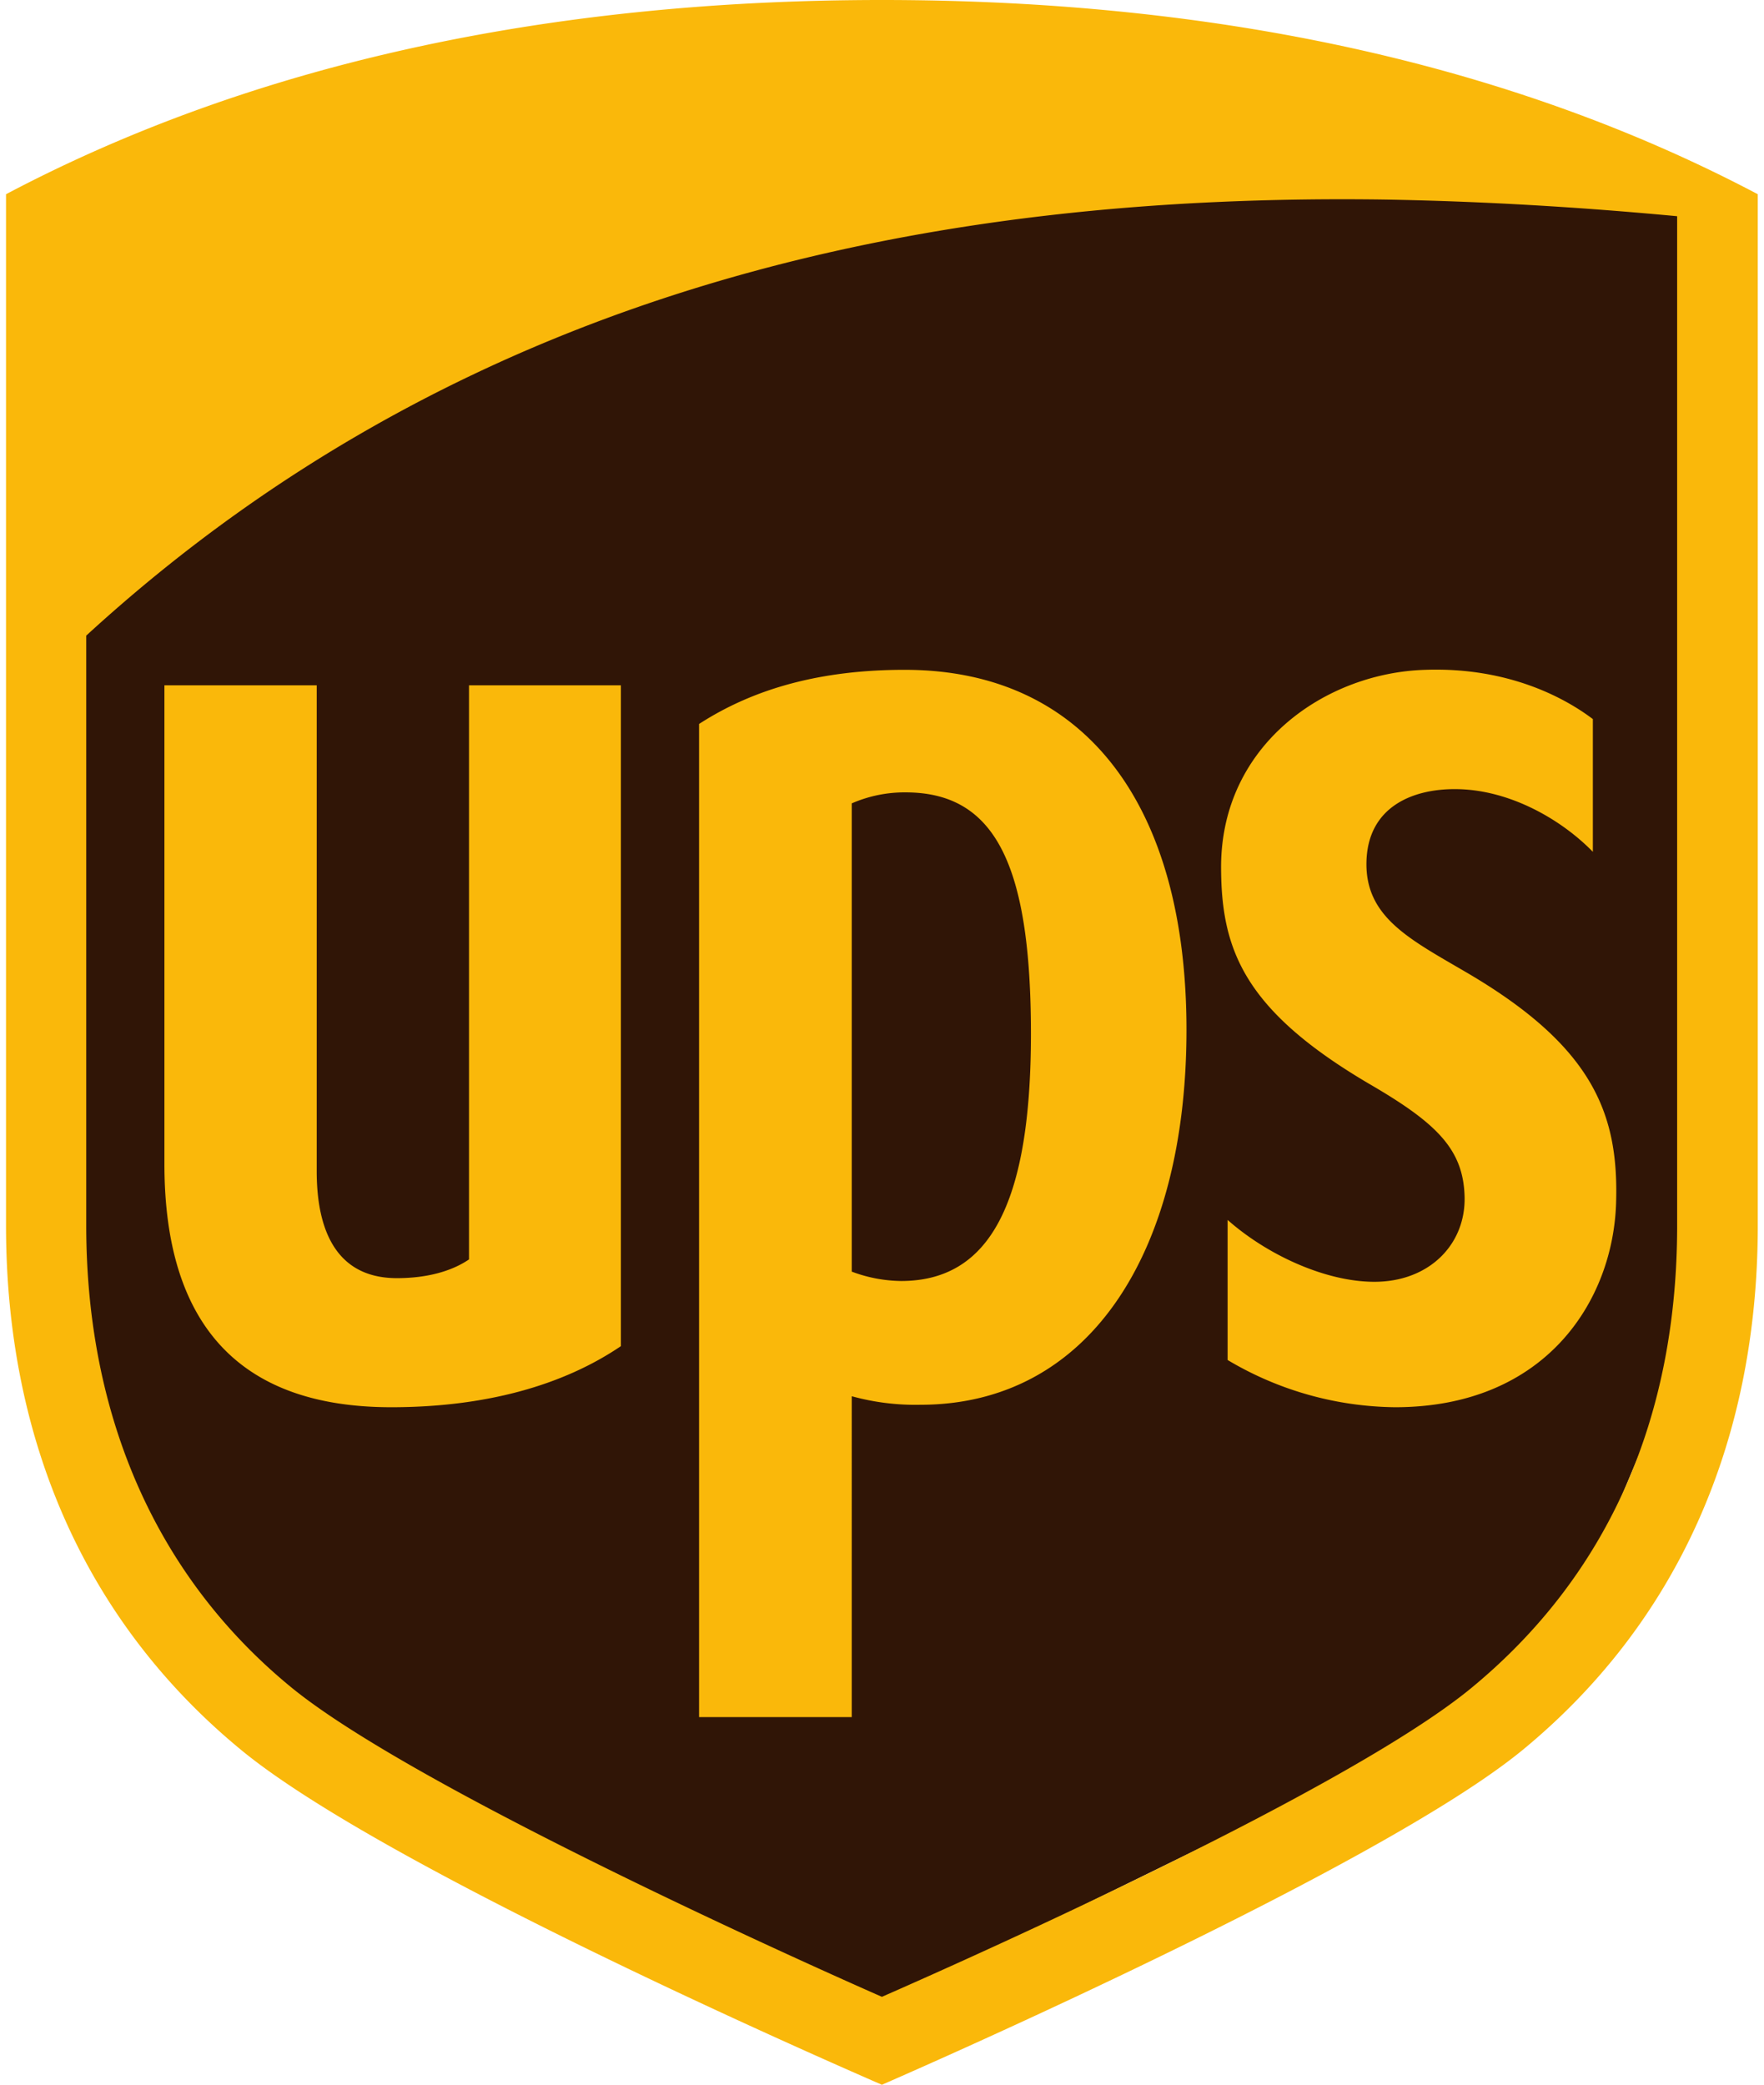
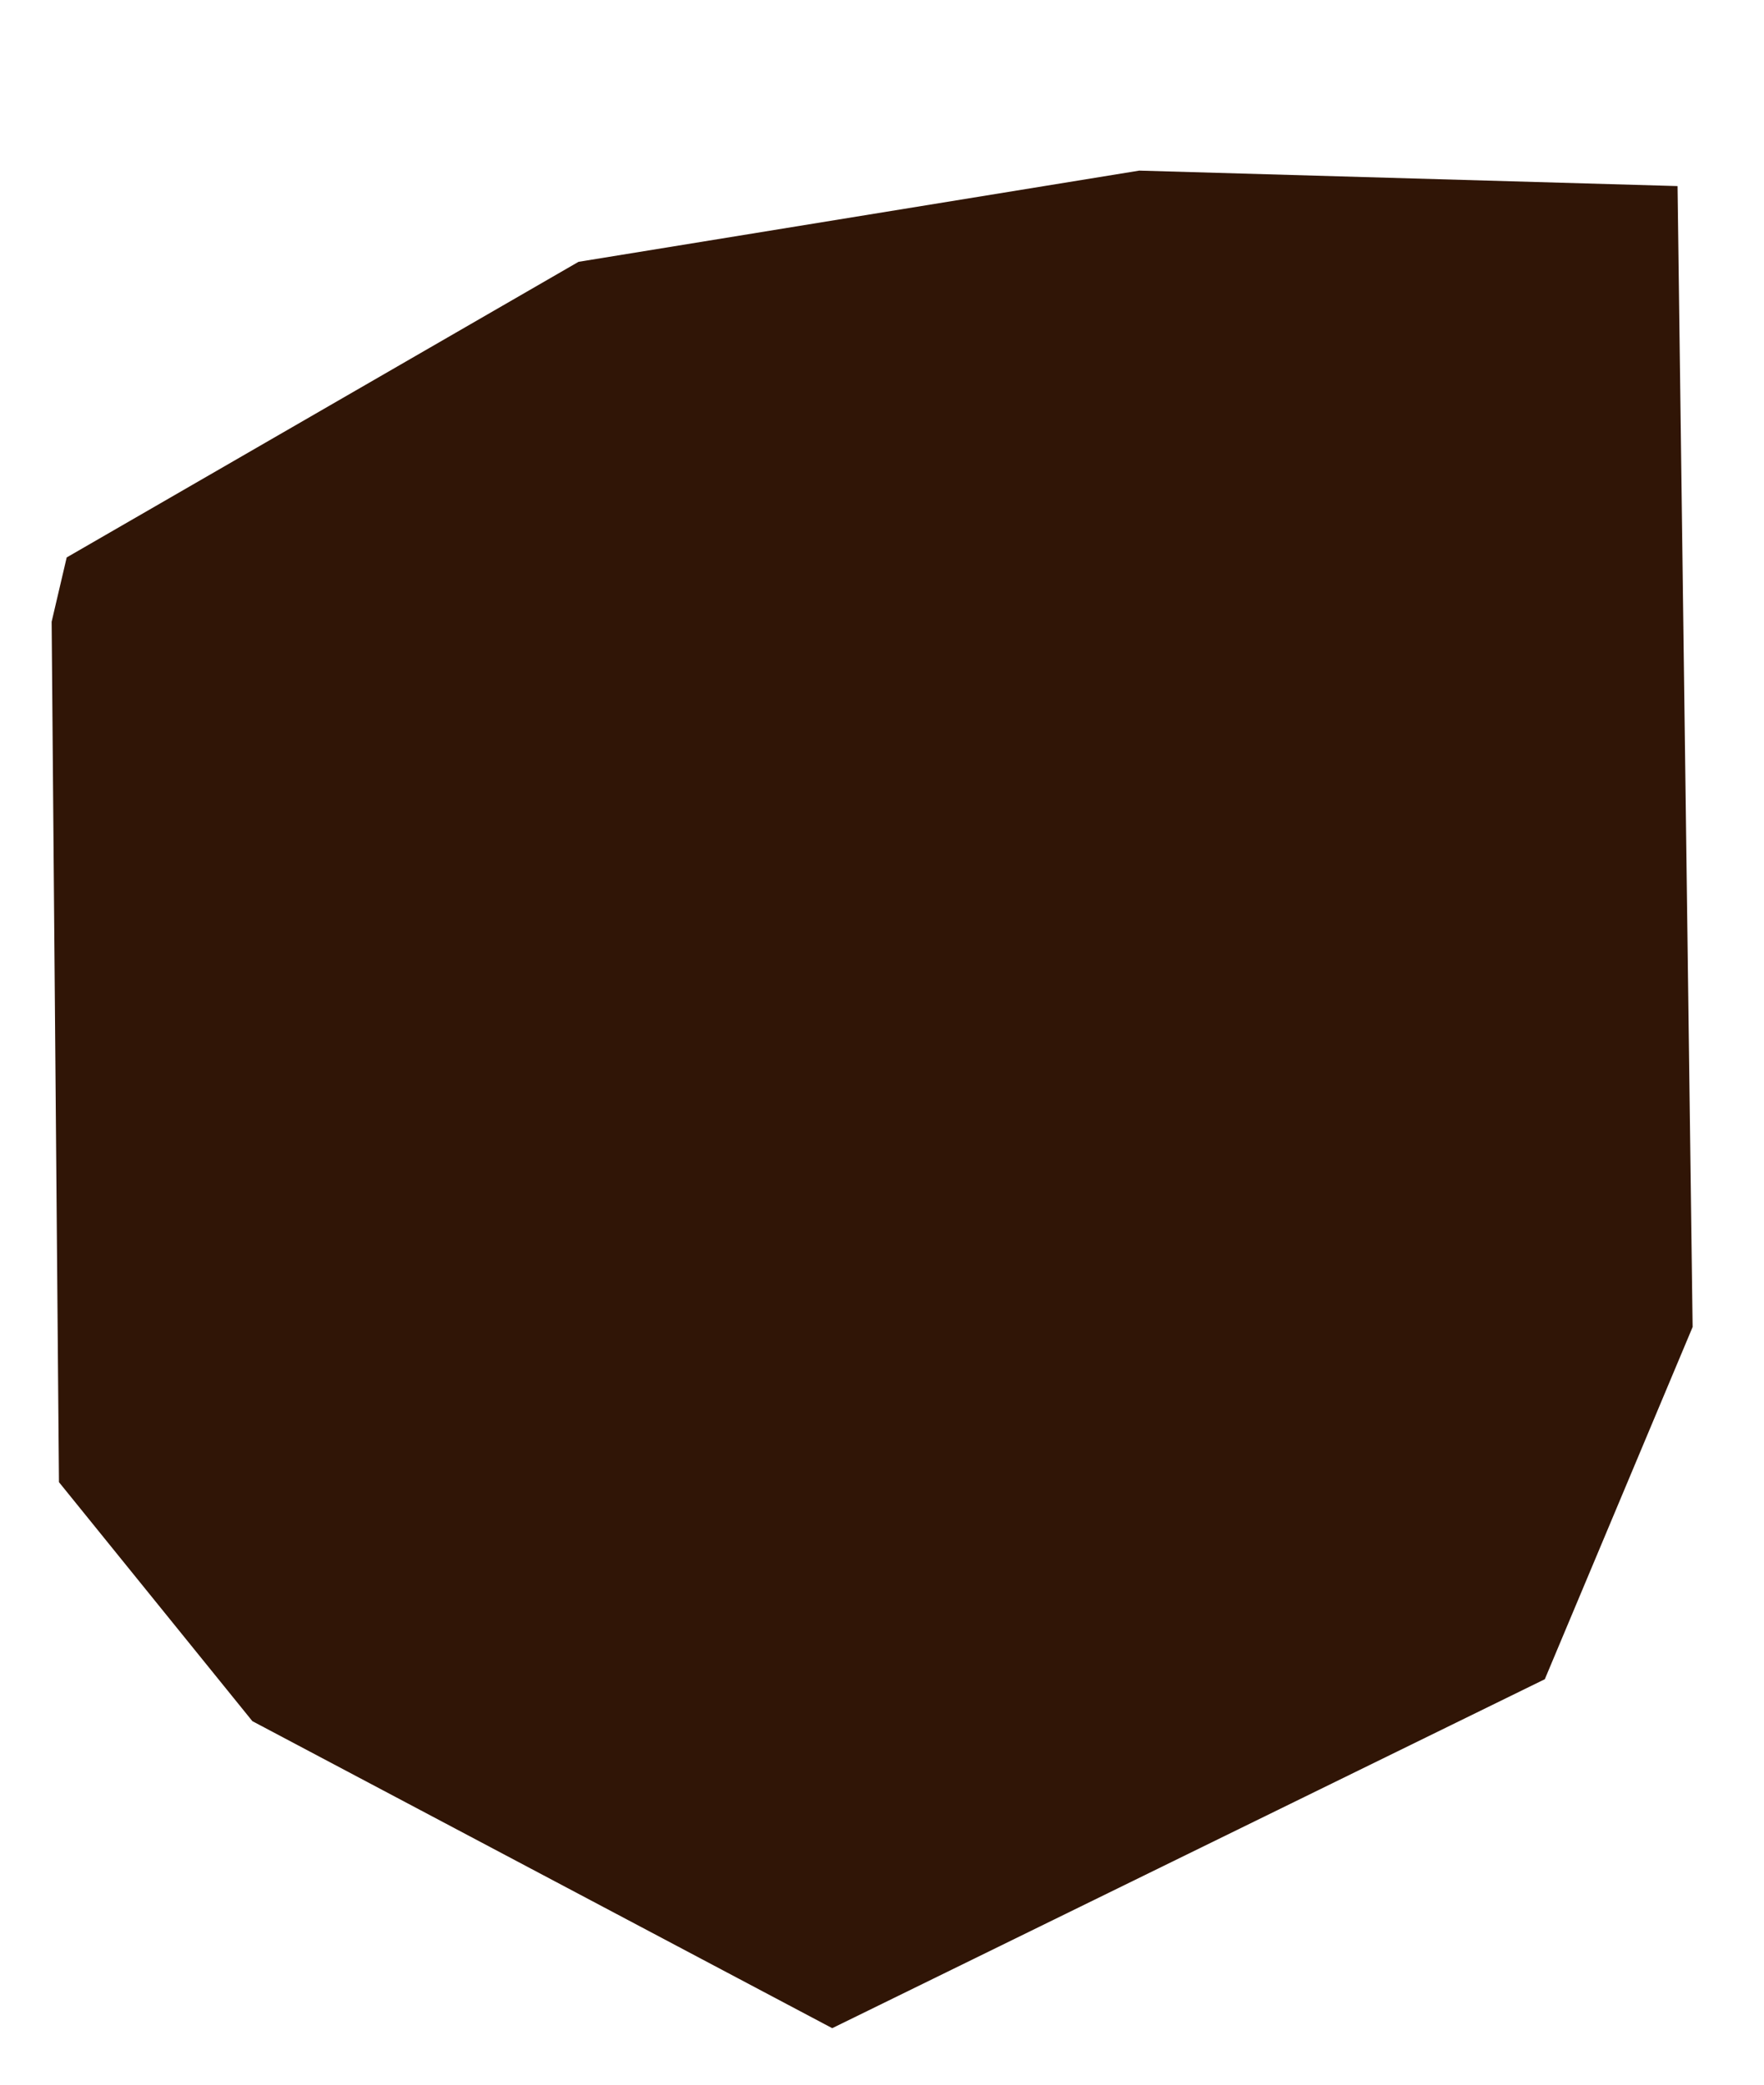
<svg xmlns="http://www.w3.org/2000/svg" viewBox="39.42 0 433.21 512" width="433.21" height="512">
  <defs>
    <style>.cls-1{fill:#301506;fill-rule:evenodd;}.cls-2{fill:#fab80a;}</style>
  </defs>
  <path class="cls-1" d="M52.1,152.7,53.9,364l47.5,58.7,142.4,75.4,175-85.7,36.3-86.5L451.4,45.7,319.2,41.9,181.5,64.3,55.8,136.9Z" />
-   <path class="cls-2" d="M256,0C173,0,100.7,16.1,40.9,47.7V301c0,53.3,20,97.8,57.9,128.9C133.9,458.7,242.7,506.2,256,512c12.6-5.5,122.6-53.8,157.2-82.1,37.9-31.1,57.9-75.6,57.9-128.9V47.7C411.3,16.1,339,0,256,0ZM378.8,49c24.8.4,49.1,1.9,72.5,4.1V301c0,47.6-17.2,86.1-50.6,113.6-29.8,24.5-119.6,64.8-144.7,75.8-25.4-11.2-115.5-52-144.8-75.8-33.1-27-50.6-66.4-50.6-113.6V156.1C155.9,68.7,271.6,47.6,378.8,49ZM261.6,164.5c-20.4,0-36.9,4.5-50.5,13.3V421.7h37.5V342.9a58.8,58.8,0,0,0,16.8,2.1c41.6,0,65.4-37.4,65.4-92.1s-24.5-88.4-69.2-88.4Zm127.9,0c-24.6.7-50.4,18.5-50.2,48.8.1,19.9,5.6,34.8,36.4,52.9,16.5,9.6,23.1,16,23.4,27.7s-8.7,21-22.4,20.9c-12-.1-26.2-6.7-35.8-15.2V334A81.9,81.9,0,0,0,382,345.6c37,0,53.5-26.1,54.3-50,.7-21.8-5.4-38.4-36.6-56.7-14-8.2-25-13.6-24.7-27.2s11.4-18,22-17.9c13.1.1,25.8,7.4,33.6,15.4V176.6c-6.6-5-20.5-12.8-41.1-12.1ZM79.8,168.3V285.9c0,39.7,18.7,59.7,55.7,59.7,23,0,42.1-5.3,56.4-15V168.3H154.6v141c-4.1,2.8-10.1,4.6-17.7,4.6-17.2,0-19.7-15.7-19.7-26.3V168.3Zm182,26.3c21.8,0,30.8,17.3,30.8,59.3s-10.3,60.7-31.9,60.7a35.5,35.5,0,0,1-12.1-2.3v-115a32.4,32.4,0,0,1,13.2-2.7Z" />
</svg>